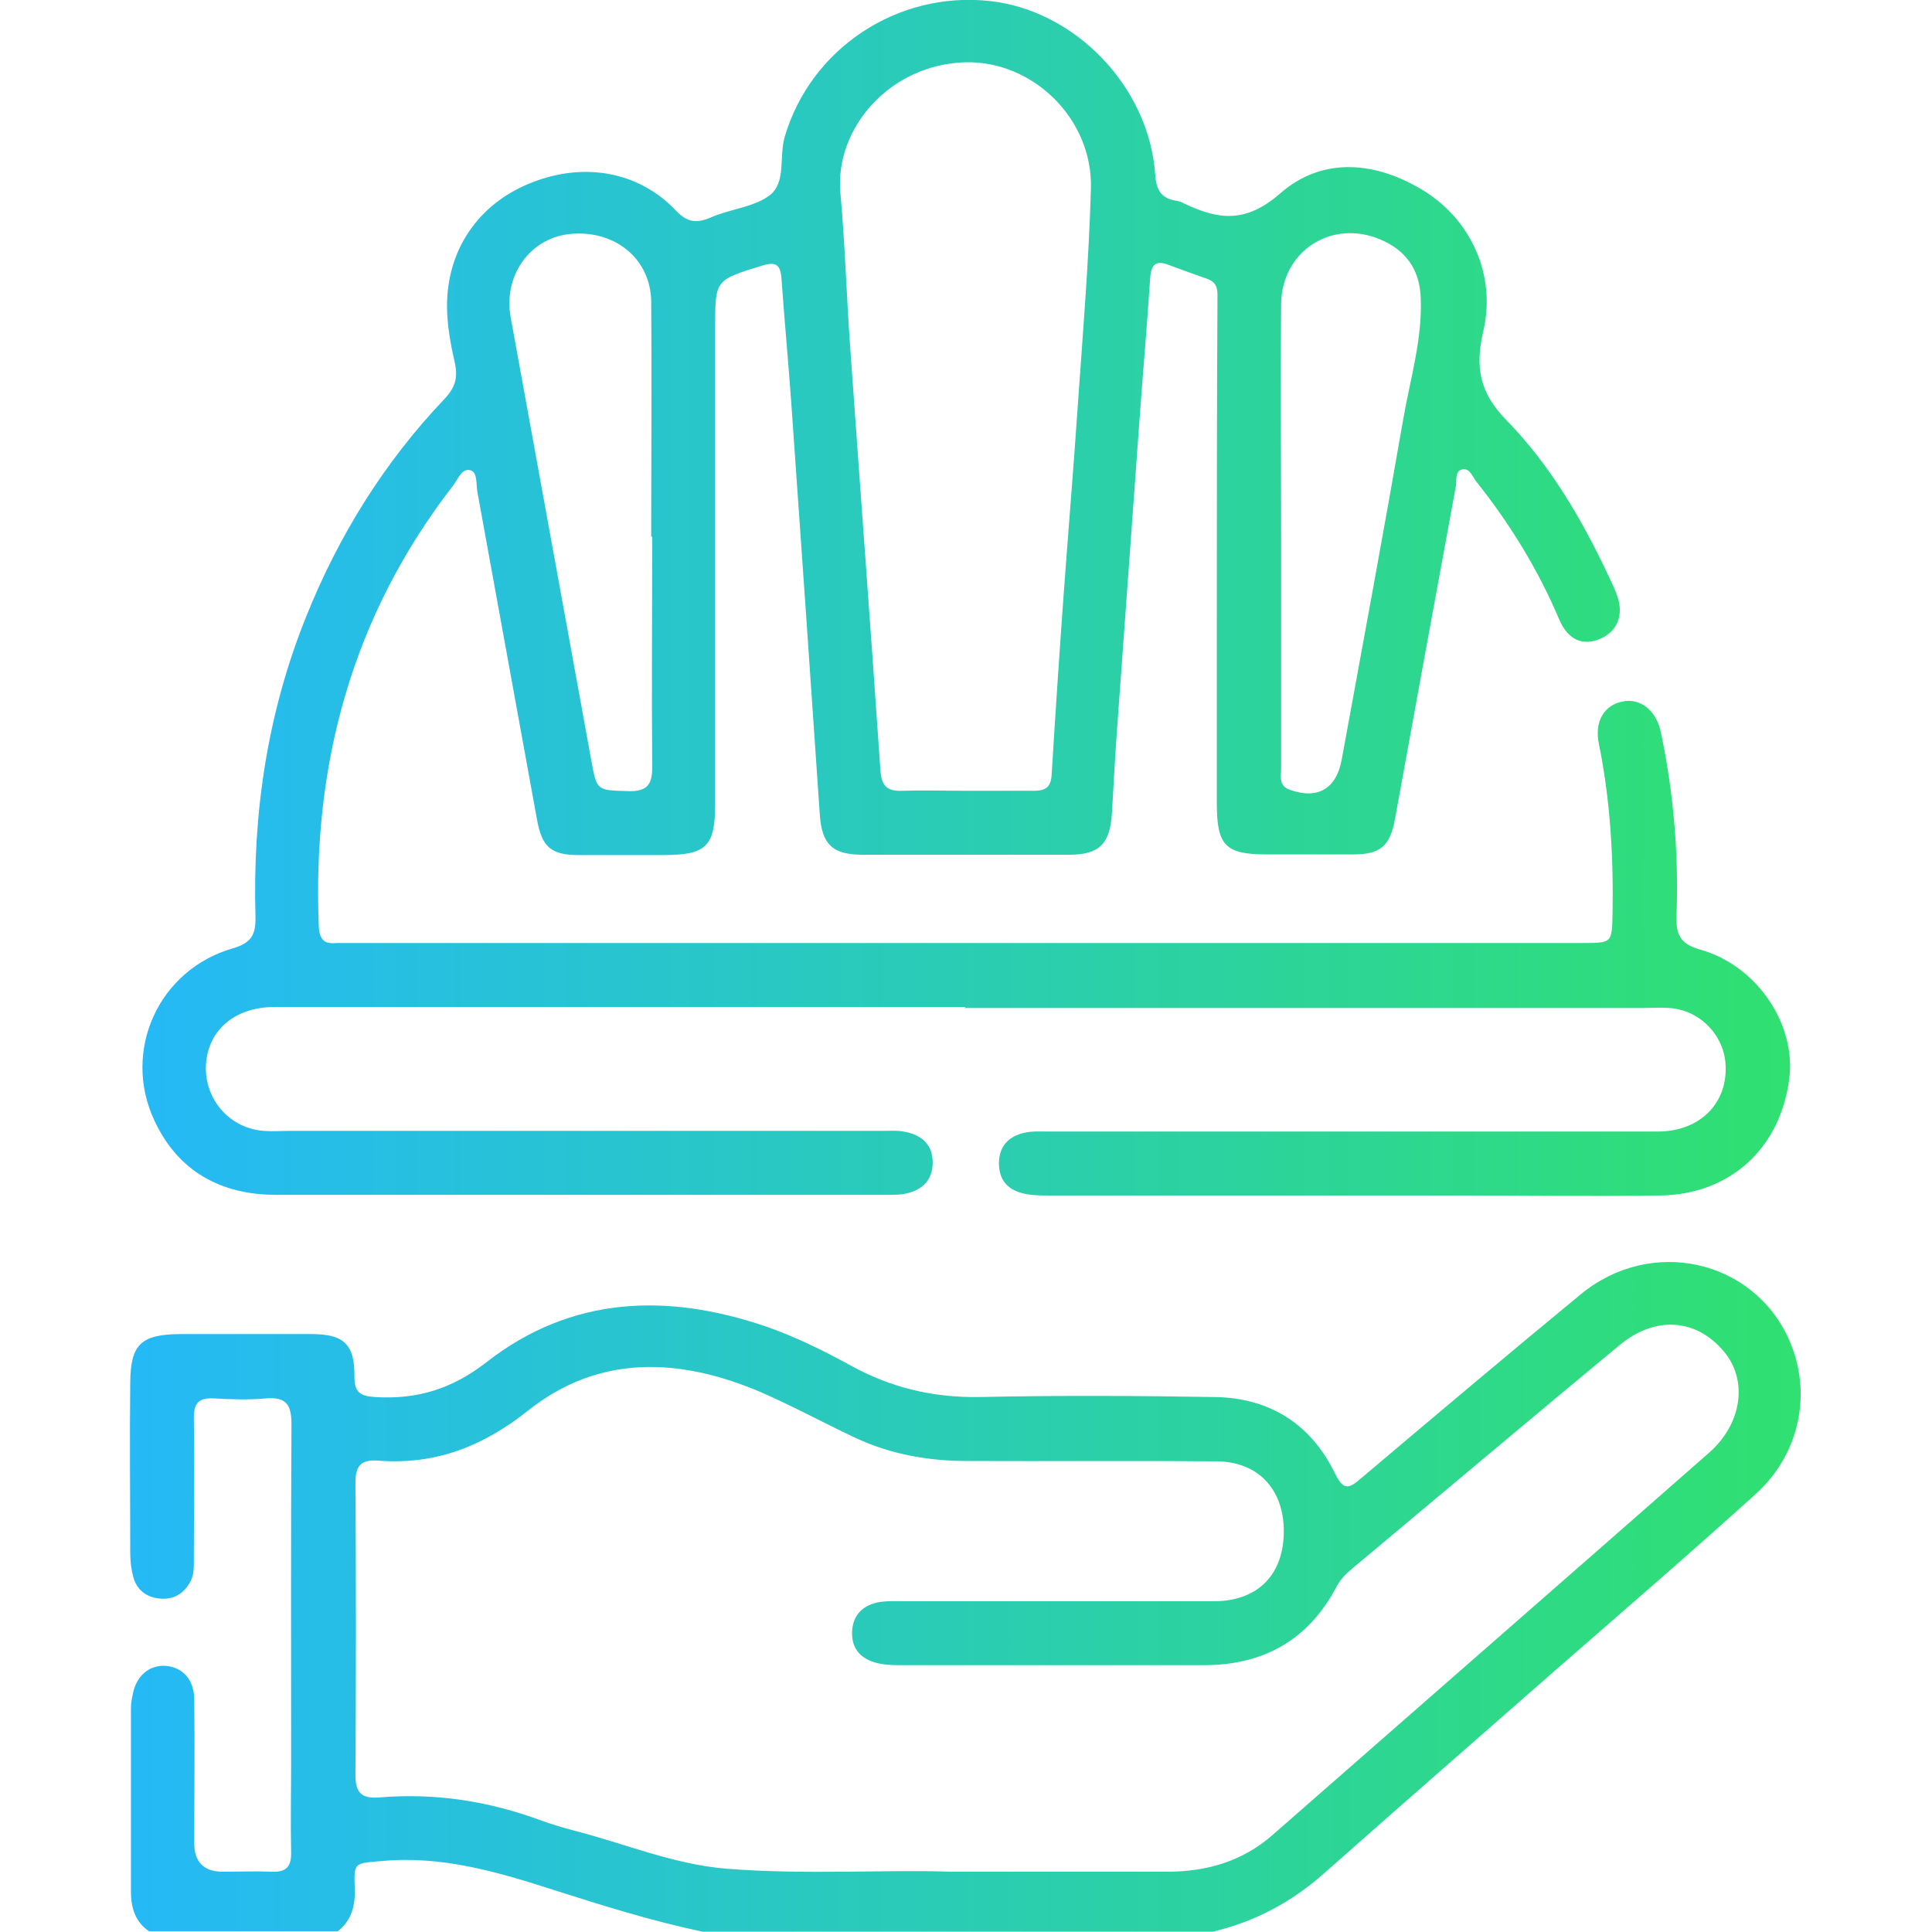
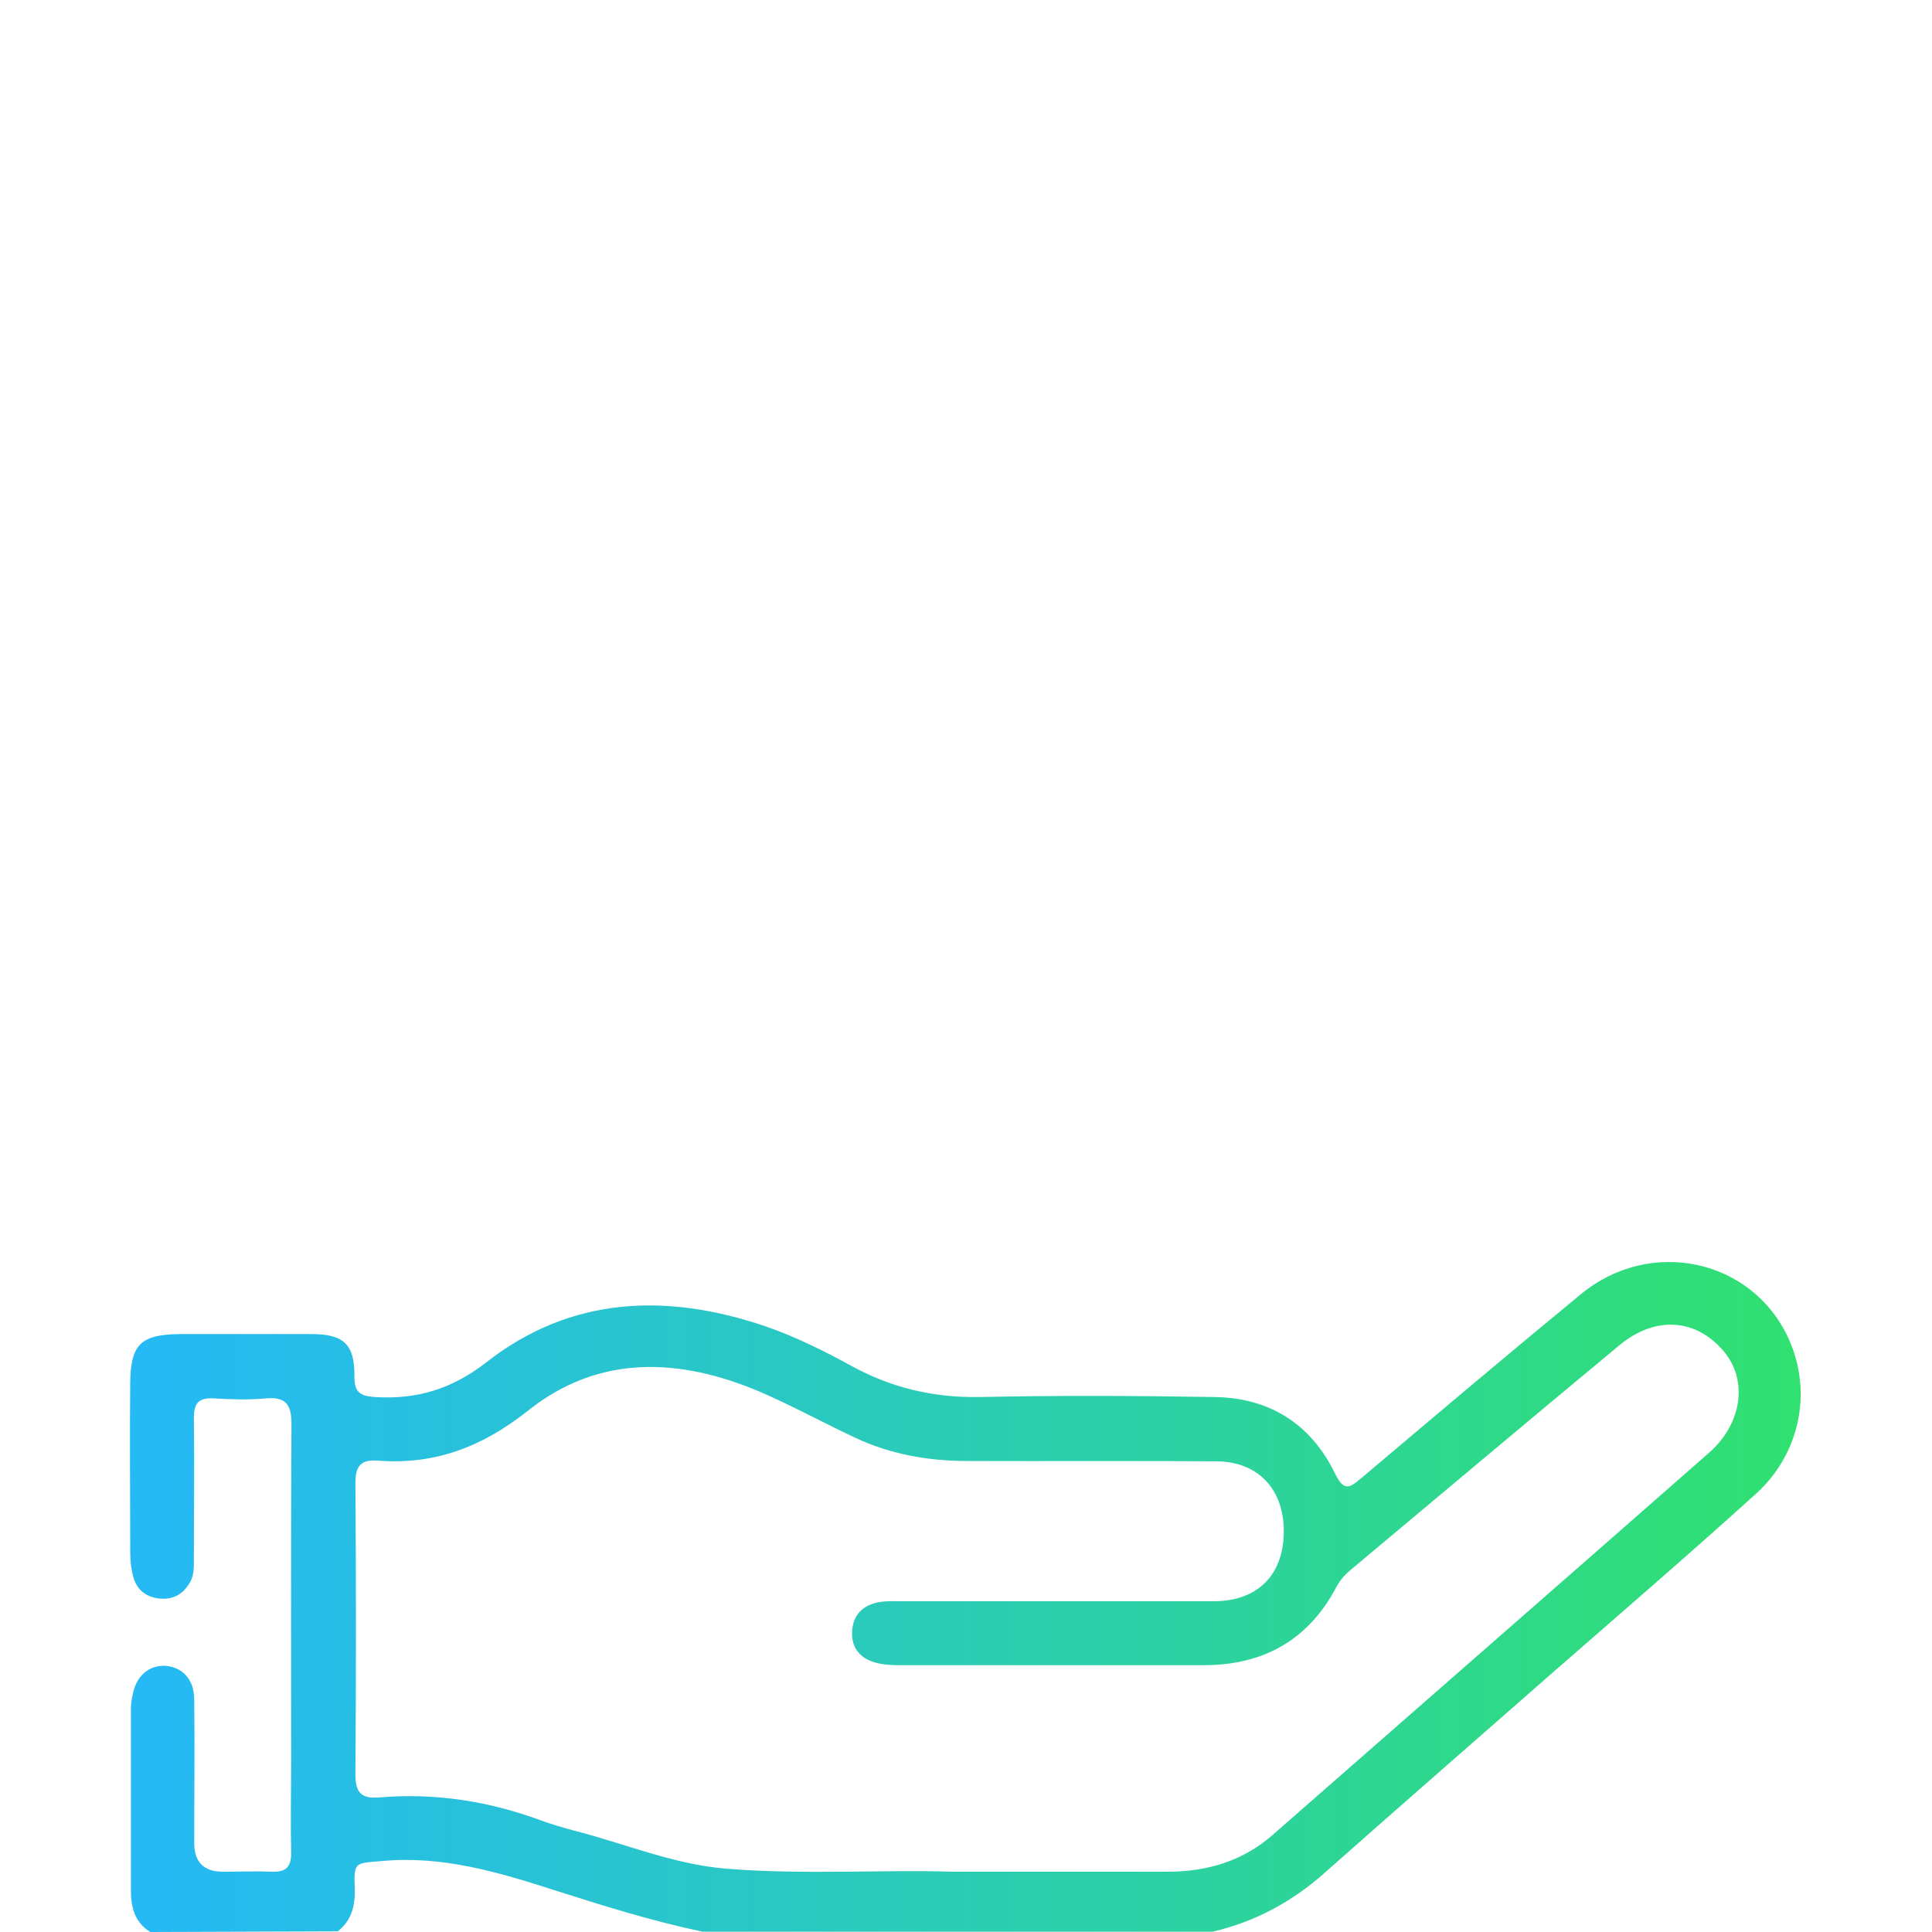
<svg xmlns="http://www.w3.org/2000/svg" xmlns:xlink="http://www.w3.org/1999/xlink" id="Layer_1" data-name="Layer 1" viewBox="0 0 58 58">
  <defs>
    <style>
      .cls-1 {
        fill: url(#linear-gradient-2);
      }

      .cls-2 {
        fill: url(#linear-gradient);
      }
    </style>
    <linearGradient id="linear-gradient" x1="3.92" y1="47.95" x2="54.08" y2="47.95" gradientUnits="userSpaceOnUse">
      <stop offset="0" stop-color="#25b9f6" />
      <stop offset="1" stop-color="#30e070" />
    </linearGradient>
    <linearGradient id="linear-gradient-2" x1="4.28" y1="17.95" x2="53.77" y2="17.95" xlink:href="#linear-gradient" />
  </defs>
-   <path class="cls-2" d="m4.51,58c-.45-.28-.58-.73-.58-1.22,0-1.83,0-3.65,0-5.48,0-.14.02-.27.05-.41.1-.57.49-.91.99-.88.51.04.86.41.86,1.01.02,1.43,0,2.87,0,4.3q0,.87.86.87c.49,0,.98-.02,1.47,0,.45.02.59-.17.58-.59-.02-.9,0-1.81,0-2.71,0-3.38-.01-6.75.01-10.13,0-.58-.15-.83-.76-.78-.53.05-1.06.03-1.59,0-.44-.02-.58.15-.58.58.02,1.41,0,2.83,0,4.24,0,.23.01.47-.11.69-.2.36-.5.54-.92.5-.39-.04-.67-.25-.78-.62-.07-.24-.1-.5-.1-.75,0-1.71-.02-3.42,0-5.12.01-1.15.33-1.44,1.5-1.45,1.32,0,2.63,0,3.95,0,.96,0,1.29.31,1.28,1.27,0,.46.15.59.61.62,1.27.08,2.32-.24,3.36-1.05,2.54-1.98,5.41-2.08,8.38-1.07.89.31,1.74.73,2.56,1.18,1.2.66,2.46.96,3.84.94,2.36-.05,4.71-.04,7.07,0,1.65.02,2.9.81,3.62,2.3.26.53.43.44.78.14,2.19-1.85,4.38-3.7,6.59-5.52,2.1-1.74,5.17-1.06,6.25,1.34.71,1.57.35,3.43-.98,4.64-1.99,1.8-4.03,3.56-6.06,5.33-2.3,2.02-4.61,4.03-6.9,6.06-.98.87-2.08,1.46-3.35,1.76h-15.32c-1.52-.32-2.99-.78-4.46-1.25-1.68-.54-3.36-1.04-5.17-.87-.81.07-.84.02-.81.81.02.52-.09.97-.51,1.3h-5.66Zm24.02-1.81c2.48,0,4.5,0,6.52,0,1.17,0,2.25-.31,3.15-1.1,4.37-3.83,8.75-7.65,13.11-11.48.99-.87,1.17-2.18.44-3.04-.83-.99-2.06-1.08-3.14-.18-2.69,2.23-5.36,4.48-8.04,6.72-.18.15-.34.32-.45.53-.84,1.6-2.2,2.35-3.98,2.35-3.04,0-6.09,0-9.13,0-.23,0-.47-.01-.7-.07-.47-.12-.75-.43-.73-.93.02-.52.34-.82.85-.9.21-.03.43-.02.65-.02,3.12,0,6.24,0,9.36,0,1.34,0,2.12-.82,2.1-2.15-.02-1.23-.78-2.04-2.02-2.05-2.49-.02-4.99,0-7.48-.01-1.17,0-2.31-.2-3.37-.7-.96-.45-1.89-.96-2.86-1.38-2.41-1.02-4.83-1.13-6.96.57-1.36,1.08-2.79,1.63-4.49,1.5-.5-.04-.69.13-.69.66.02,2.92.02,5.85,0,8.77,0,.57.21.72.72.68,1.67-.14,3.28.11,4.85.69.33.12.67.22,1.01.31,1.52.39,2.97,1.01,4.56,1.14,2.39.19,4.79.02,6.73.09Z" />
-   <path class="cls-1" d="m28.99,30.23c-6.91,0-13.82,0-20.74,0-1.24,0-2.06.74-2.07,1.84,0,.99.75,1.81,1.74,1.88.25.02.51,0,.77,0,5.93,0,11.86,0,17.79,0,.24,0,.48-.02.7.03.5.1.82.39.82.92,0,.5-.28.8-.75.92-.19.05-.39.05-.58.05-6.13,0-12.25,0-18.38,0-1.65,0-2.94-.7-3.65-2.22-.99-2.1.12-4.54,2.35-5.18.56-.16.69-.42.68-.94-.09-3.09.35-6.1,1.51-8.99.98-2.45,2.35-4.66,4.17-6.57.31-.33.4-.63.31-1.05-.13-.57-.24-1.15-.24-1.74,0-1.65.91-3.03,2.47-3.67,1.6-.66,3.27-.38,4.4.81.35.37.63.39,1.07.2.57-.25,1.28-.3,1.75-.66.5-.39.27-1.16.45-1.76C24.34,1.46,26.93-.27,29.71.03c2.57.28,4.78,2.57,4.97,5.2.03.48.18.73.65.8.08.01.15.04.22.08,1.03.49,1.85.6,2.89-.31,1.27-1.11,2.89-.96,4.34-.05,1.39.88,2.14,2.52,1.75,4.19-.25,1.07-.12,1.84.69,2.67,1.31,1.34,2.26,2.96,3.06,4.66.09.2.19.39.26.59.22.59.02,1.1-.51,1.32-.51.22-.96.03-1.22-.58-.63-1.49-1.47-2.86-2.48-4.13-.13-.16-.21-.45-.46-.37-.2.06-.13.35-.17.53-.61,3.32-1.22,6.64-1.82,9.95-.15.82-.43,1.07-1.26,1.07-.86,0-1.73,0-2.59,0-1.24,0-1.5-.26-1.5-1.53,0-1.79,0-3.57,0-5.36,0-3.3,0-6.6.02-9.9,0-.26-.07-.4-.31-.49-.37-.13-.74-.26-1.11-.4-.39-.16-.57-.08-.6.37-.09,1.37-.21,2.74-.31,4.11-.23,3.17-.46,6.34-.69,9.51-.06.82-.1,1.64-.15,2.47-.06.91-.38,1.23-1.29,1.23-2.06,0-4.12,0-6.19,0-.91,0-1.23-.31-1.29-1.22-.28-4.09-.56-8.18-.85-12.27-.09-1.27-.21-2.54-.3-3.81-.03-.44-.19-.51-.6-.38-1.39.43-1.39.42-1.39,1.84,0,4.77,0,9.54,0,14.31,0,1.28-.26,1.54-1.56,1.54-.84,0-1.69,0-2.53,0-.84,0-1.11-.24-1.26-1.07-.6-3.28-1.19-6.56-1.79-9.84-.04-.22.01-.57-.2-.64-.27-.08-.38.27-.53.46-3.02,3.9-4.23,8.35-4.03,13.23.02.39.16.54.53.5.12,0,.24,0,.35,0,12.35,0,24.7,0,37.05,0,.9,0,.89,0,.91-.89.03-1.71-.07-3.41-.41-5.09-.14-.66.15-1.16.71-1.27.53-.11,1.01.26,1.15.92.38,1.81.54,3.65.47,5.5-.02.57.1.86.72,1.03,1.72.49,2.89,2.27,2.66,3.91-.28,2.07-1.78,3.44-3.87,3.47-2.06.03-4.12,0-6.19,0-4.05,0-8.09,0-12.14,0-.27,0-.55,0-.82-.07-.48-.12-.72-.45-.7-.95.02-.48.31-.76.75-.86.24-.06.51-.04.76-.04,6.09,0,12.17,0,18.26,0,1.29,0,2.13-.87,2.04-2.05-.07-.89-.81-1.61-1.7-1.66-.25-.02-.51,0-.77,0-6.79,0-13.59,0-20.38,0Zm0-6.49h0c.69,0,1.37,0,2.06,0,.33,0,.5-.11.52-.47.11-1.8.23-3.6.36-5.4.14-1.92.3-3.83.43-5.75.15-2.15.33-4.3.39-6.46.06-2.08-1.73-3.84-3.77-3.79-2.25.06-3.93,1.97-3.75,3.93.14,1.52.18,3.05.29,4.58.3,4.24.62,8.49.91,12.73.03.49.2.65.67.63.63-.02,1.26,0,1.88,0Zm-9.44-7.63h0c0-2.35.02-4.71,0-7.06-.02-1.31-1.13-2.18-2.49-2.02-1.18.15-1.95,1.27-1.73,2.49.81,4.43,1.61,8.87,2.42,13.3.17.93.16.9,1.11.93.59.02.73-.22.72-.76-.02-2.29,0-4.59,0-6.88Zm18.91-.04h0c0,2.33,0,4.67,0,7,0,.24-.08.52.26.64.84.3,1.4-.03,1.56-.91.62-3.39,1.25-6.78,1.84-10.18.21-1.23.59-2.44.53-3.71-.04-.83-.45-1.4-1.21-1.72-1.46-.62-2.96.34-2.98,1.94-.02,2.31,0,4.63,0,6.94Z" />
+   <path class="cls-2" d="m4.51,58c-.45-.28-.58-.73-.58-1.22,0-1.83,0-3.65,0-5.48,0-.14.02-.27.05-.41.1-.57.49-.91.99-.88.51.04.86.41.86,1.01.02,1.43,0,2.87,0,4.3q0,.87.86.87c.49,0,.98-.02,1.47,0,.45.02.59-.17.58-.59-.02-.9,0-1.81,0-2.71,0-3.38-.01-6.75.01-10.13,0-.58-.15-.83-.76-.78-.53.05-1.06.03-1.59,0-.44-.02-.58.15-.58.58.02,1.41,0,2.83,0,4.24,0,.23.01.47-.11.69-.2.36-.5.54-.92.5-.39-.04-.67-.25-.78-.62-.07-.24-.1-.5-.1-.75,0-1.71-.02-3.42,0-5.12.01-1.15.33-1.44,1.5-1.45,1.32,0,2.63,0,3.95,0,.96,0,1.29.31,1.28,1.27,0,.46.15.59.61.62,1.27.08,2.32-.24,3.36-1.05,2.54-1.98,5.41-2.08,8.38-1.07.89.31,1.74.73,2.56,1.18,1.2.66,2.46.96,3.84.94,2.36-.05,4.71-.04,7.07,0,1.65.02,2.9.81,3.62,2.3.26.53.43.44.78.14,2.19-1.85,4.38-3.7,6.59-5.52,2.1-1.74,5.17-1.06,6.25,1.34.71,1.57.35,3.43-.98,4.64-1.99,1.8-4.03,3.56-6.06,5.33-2.3,2.02-4.61,4.03-6.9,6.06-.98.87-2.08,1.46-3.35,1.76h-15.32c-1.52-.32-2.99-.78-4.46-1.25-1.68-.54-3.36-1.04-5.17-.87-.81.07-.84.02-.81.81.02.52-.09.97-.51,1.3Zm24.02-1.81c2.48,0,4.5,0,6.52,0,1.17,0,2.25-.31,3.15-1.1,4.37-3.83,8.75-7.65,13.11-11.48.99-.87,1.17-2.18.44-3.04-.83-.99-2.06-1.08-3.14-.18-2.69,2.23-5.36,4.48-8.04,6.72-.18.15-.34.32-.45.53-.84,1.6-2.2,2.35-3.98,2.35-3.04,0-6.09,0-9.13,0-.23,0-.47-.01-.7-.07-.47-.12-.75-.43-.73-.93.02-.52.34-.82.85-.9.21-.03.43-.02.65-.02,3.12,0,6.24,0,9.36,0,1.34,0,2.12-.82,2.1-2.15-.02-1.23-.78-2.04-2.02-2.05-2.49-.02-4.99,0-7.48-.01-1.17,0-2.31-.2-3.37-.7-.96-.45-1.89-.96-2.86-1.38-2.41-1.02-4.83-1.13-6.96.57-1.36,1.08-2.79,1.63-4.49,1.5-.5-.04-.69.13-.69.66.02,2.92.02,5.85,0,8.77,0,.57.21.72.72.68,1.67-.14,3.28.11,4.85.69.33.12.67.22,1.01.31,1.52.39,2.97,1.01,4.56,1.14,2.39.19,4.79.02,6.73.09Z" />
</svg>